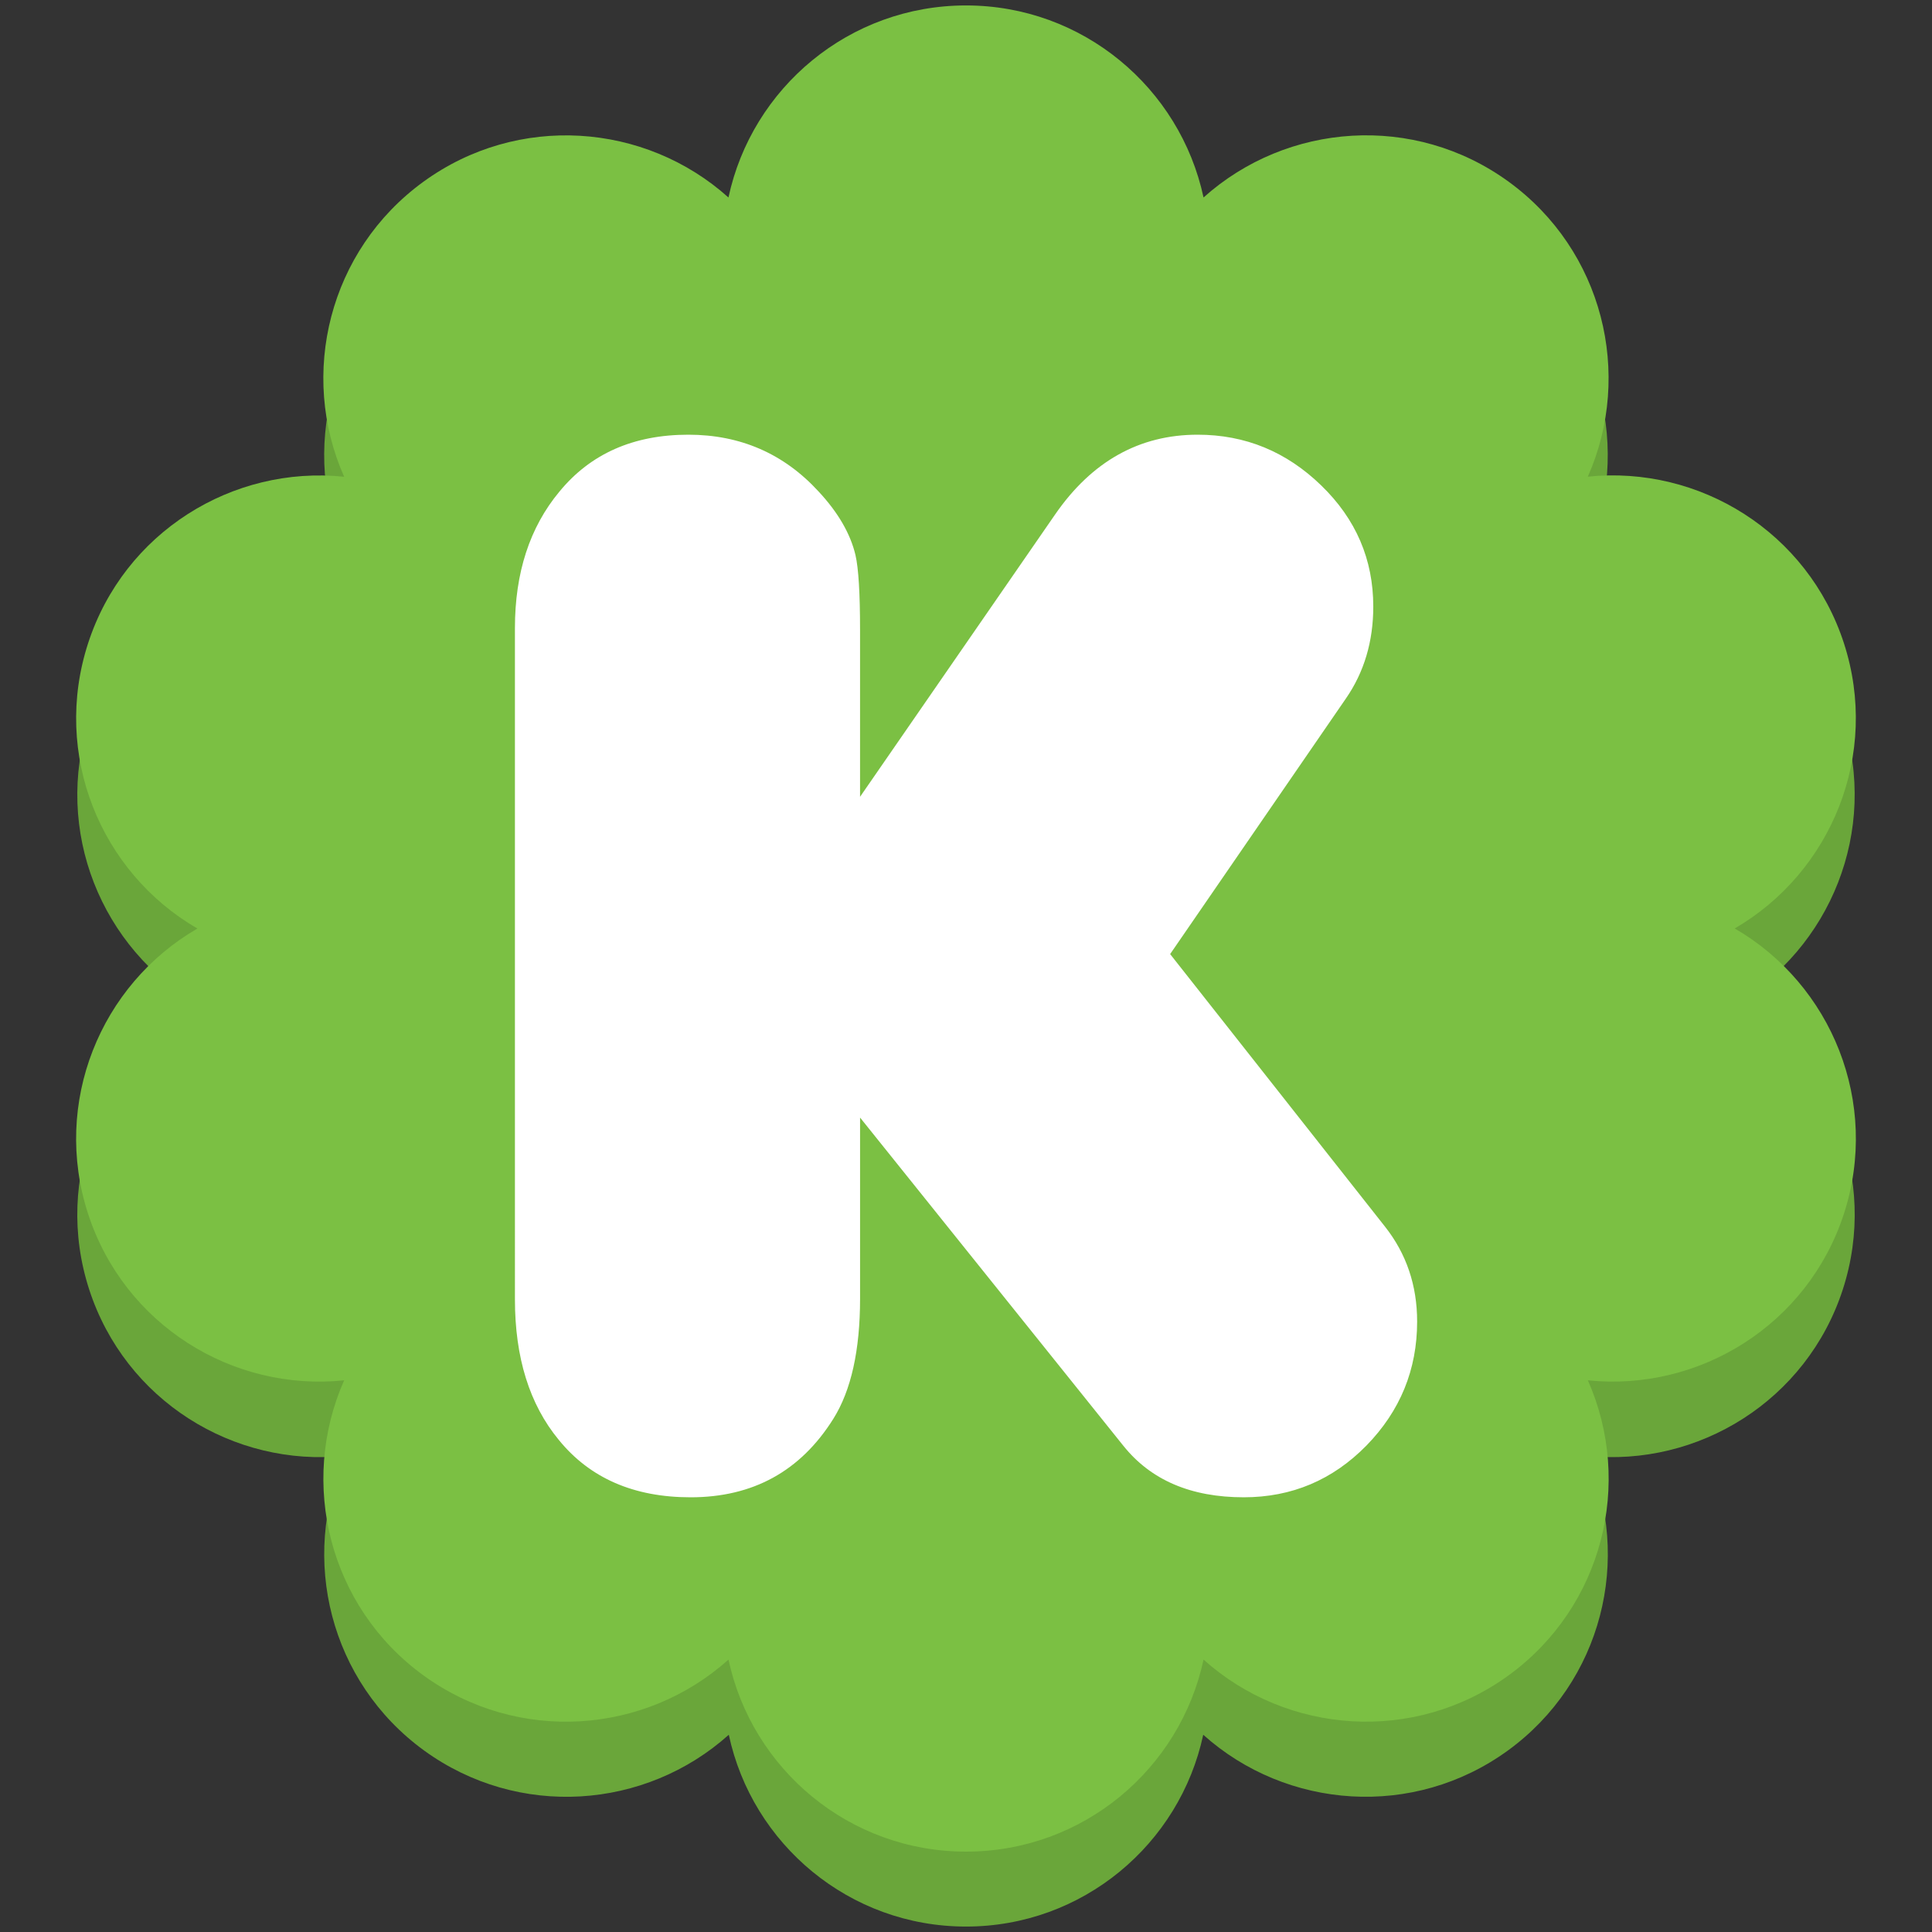
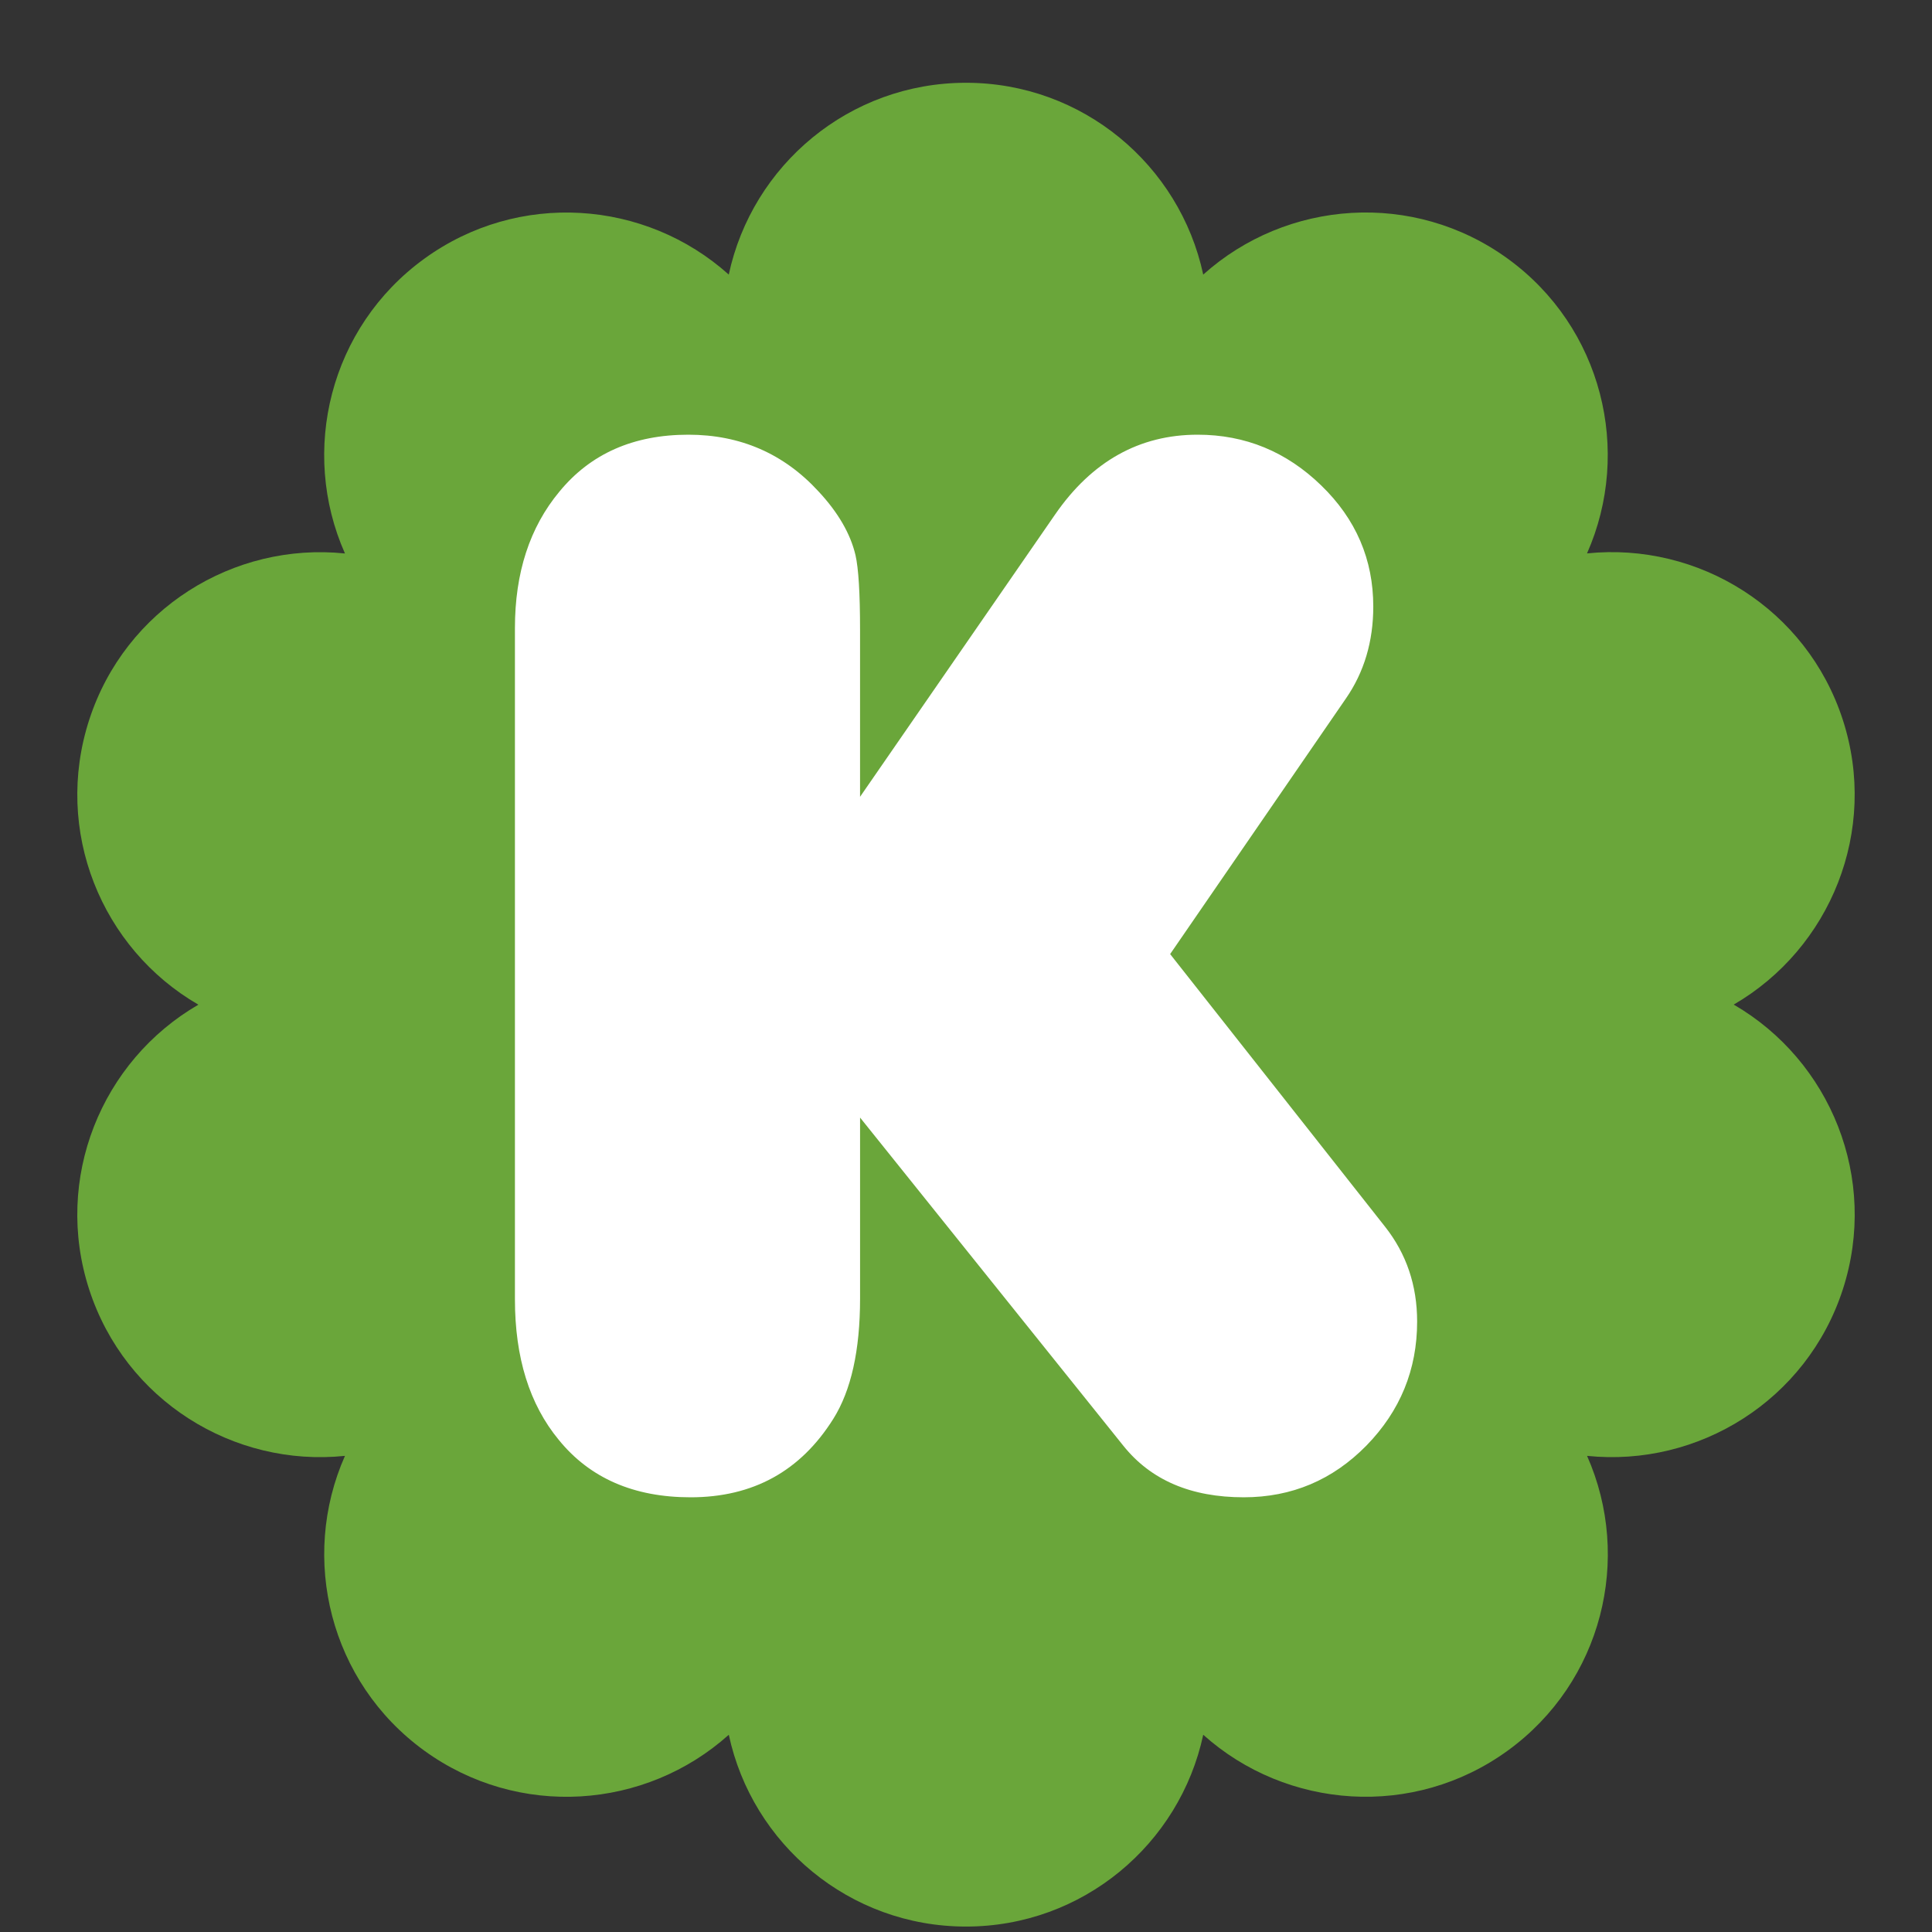
<svg xmlns="http://www.w3.org/2000/svg" enable-background="new 0 0 200 200" height="200px" id="Слой_1" version="1.1" viewBox="0 0 200 200" width="200px" xml:space="preserve">
  <rect x="0" y="0" width="200" height="200" fill="#333333" stroke="none" />
  <g>
    <path d="M179.474,103.995c10.021-5.821,15.015-18.018,11.291-29.487c-3.729-11.486-14.934-18.408-26.477-17.221   c4.695-10.603,1.569-23.407-8.195-30.501c-9.767-7.095-22.9-6.107-31.535,1.639C122.128,17.083,112.066,8.569,100,8.569   c-12.068,0-22.129,8.514-24.559,19.855c-8.633-7.746-21.773-8.724-31.535-1.629c-9.764,7.094-12.902,19.898-8.195,30.501   C24.178,56.1,12.967,63.03,9.238,74.508c-3.732,11.486,1.256,23.684,11.299,29.496c-10.039,5.813-15.031,18.009-11.303,29.487   c3.732,11.485,14.938,18.414,26.477,17.22c-4.699,10.603-1.568,23.406,8.189,30.5c9.773,7.096,22.908,6.116,31.545-1.629   c2.43,11.34,12.486,19.855,24.555,19.855c12.075,0,22.128-8.516,24.558-19.855c8.631,7.736,21.777,8.725,31.54,1.629   c9.767-7.103,12.895-19.897,8.194-30.5c11.535,1.188,22.743-5.743,26.473-17.22C194.493,122.004,189.509,109.817,179.474,103.995z" fill="#6AA63A" />
-     <path d="M179.577,96.113c10.035-5.83,15.035-18.042,11.306-29.526c-3.734-11.501-14.953-18.432-26.511-17.243   c4.701-10.617,1.569-23.437-8.206-30.54c-9.779-7.104-22.93-6.115-31.576,1.639C122.156,9.089,112.082,0.563,100,0.563   c-12.084,0-22.158,8.526-24.59,19.88c-8.645-7.754-21.803-8.734-31.578-1.63c-9.775,7.103-12.92,19.923-8.205,30.54   c-11.549-1.197-22.773,5.742-26.506,17.234c-3.74,11.501,1.256,23.714,11.314,29.534c-10.053,5.82-15.055,18.033-11.32,29.526   c3.738,11.501,14.959,18.44,26.512,17.243c-4.705,10.617-1.57,23.437,8.201,30.541c9.785,7.103,22.938,6.123,31.586-1.631   C77.848,183.154,87.916,191.68,100,191.68c12.091,0,22.156-8.525,24.59-19.879c8.643,7.745,21.806,8.733,31.581,1.631   c9.779-7.113,12.911-19.924,8.205-30.541c11.55,1.188,22.772-5.75,26.507-17.243C194.617,114.146,189.626,101.941,179.577,96.113z" fill="#7BC043" />
  </g>
  <path d="M89.033,82.483l20.184-29.214c3.801-5.51,8.732-8.269,14.76-8.269c4.935,0,9.191,1.756,12.789,5.247  c3.61,3.492,5.395,7.678,5.395,12.548c0,3.595-0.941,6.785-2.844,9.53l-18.185,26.442l22.231,28.199  c2.219,2.804,3.338,6.084,3.338,9.844c0,4.973-1.754,9.248-5.239,12.824c-3.503,3.573-7.74,5.365-12.711,5.365  c-5.448,0-9.605-1.767-12.463-5.335l-27.254-33.973v18.747c0,5.334-0.921,9.498-2.773,12.446C82.865,152.293,77.948,155,71.488,155  c-5.871,0-10.43-1.982-13.651-5.953c-3.021-3.664-4.532-8.503-4.532-14.543V65.02c0-5.716,1.526-10.428,4.607-14.13  C61.134,46.966,65.581,45,71.254,45c5.391,0,9.899,1.966,13.495,5.89c2.005,2.155,3.29,4.359,3.812,6.581  c0.314,1.373,0.471,3.944,0.471,7.706V82.483z" fill="#FFFFFF" />
</svg>